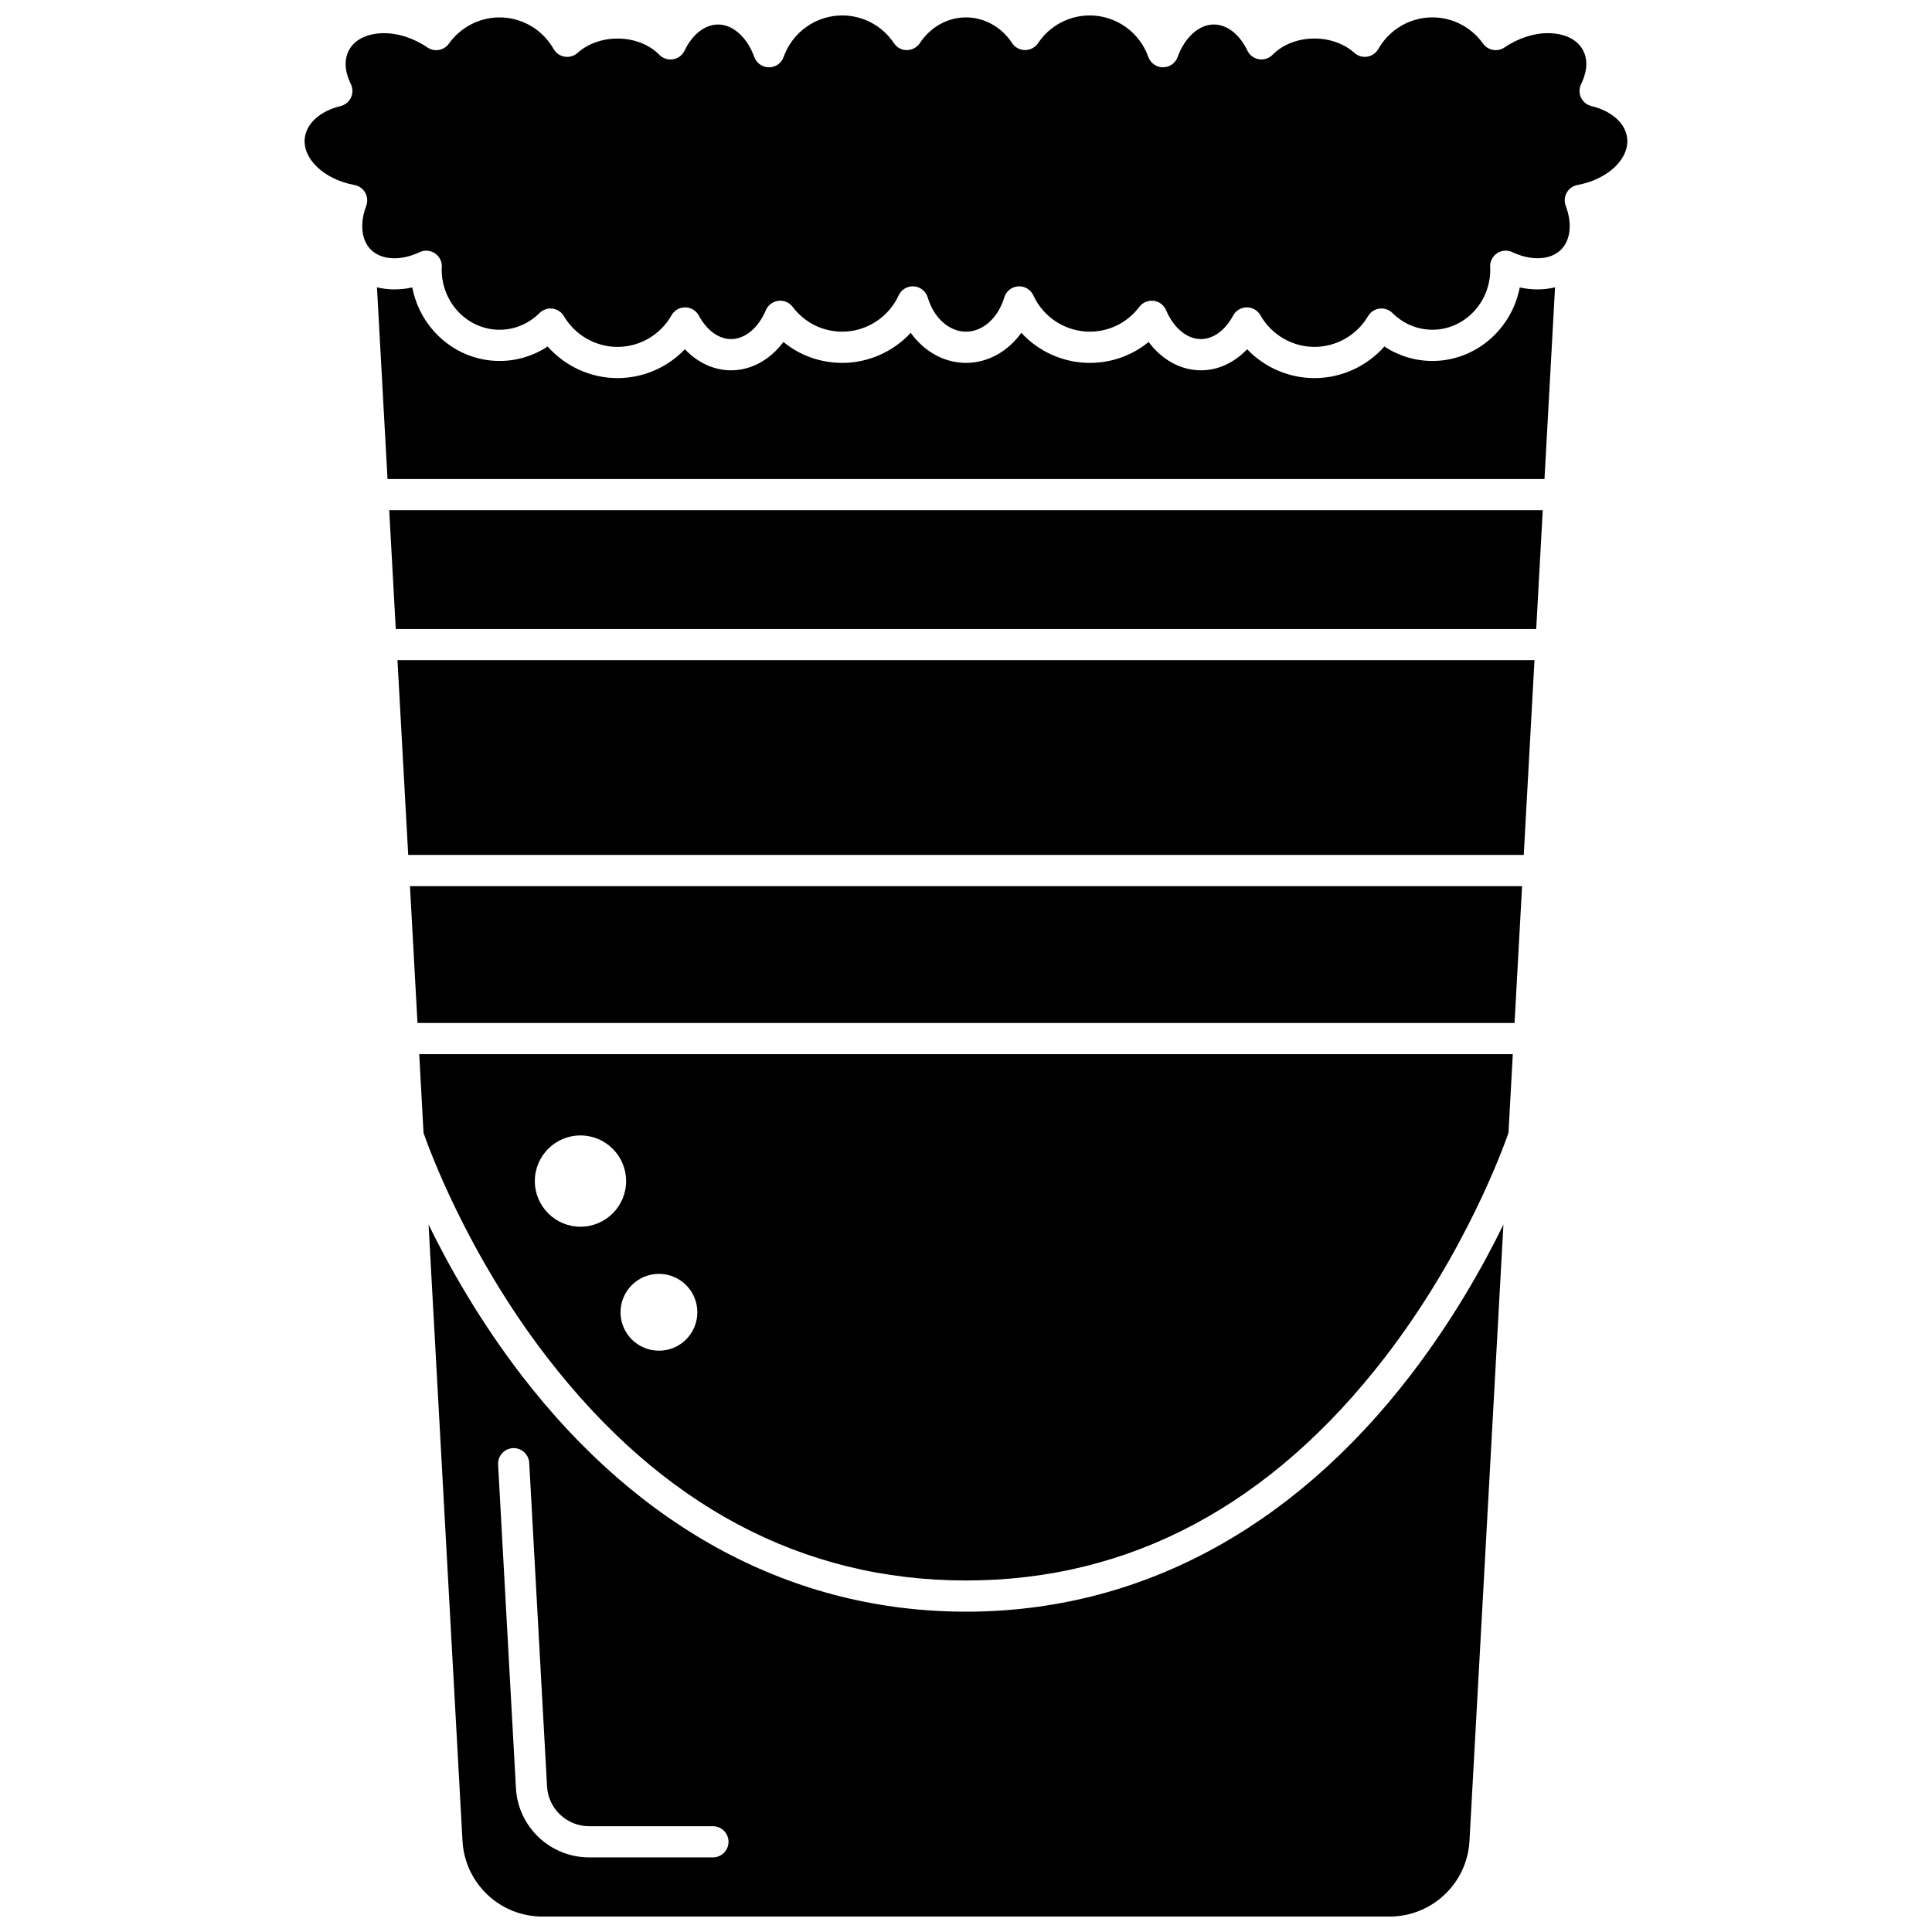
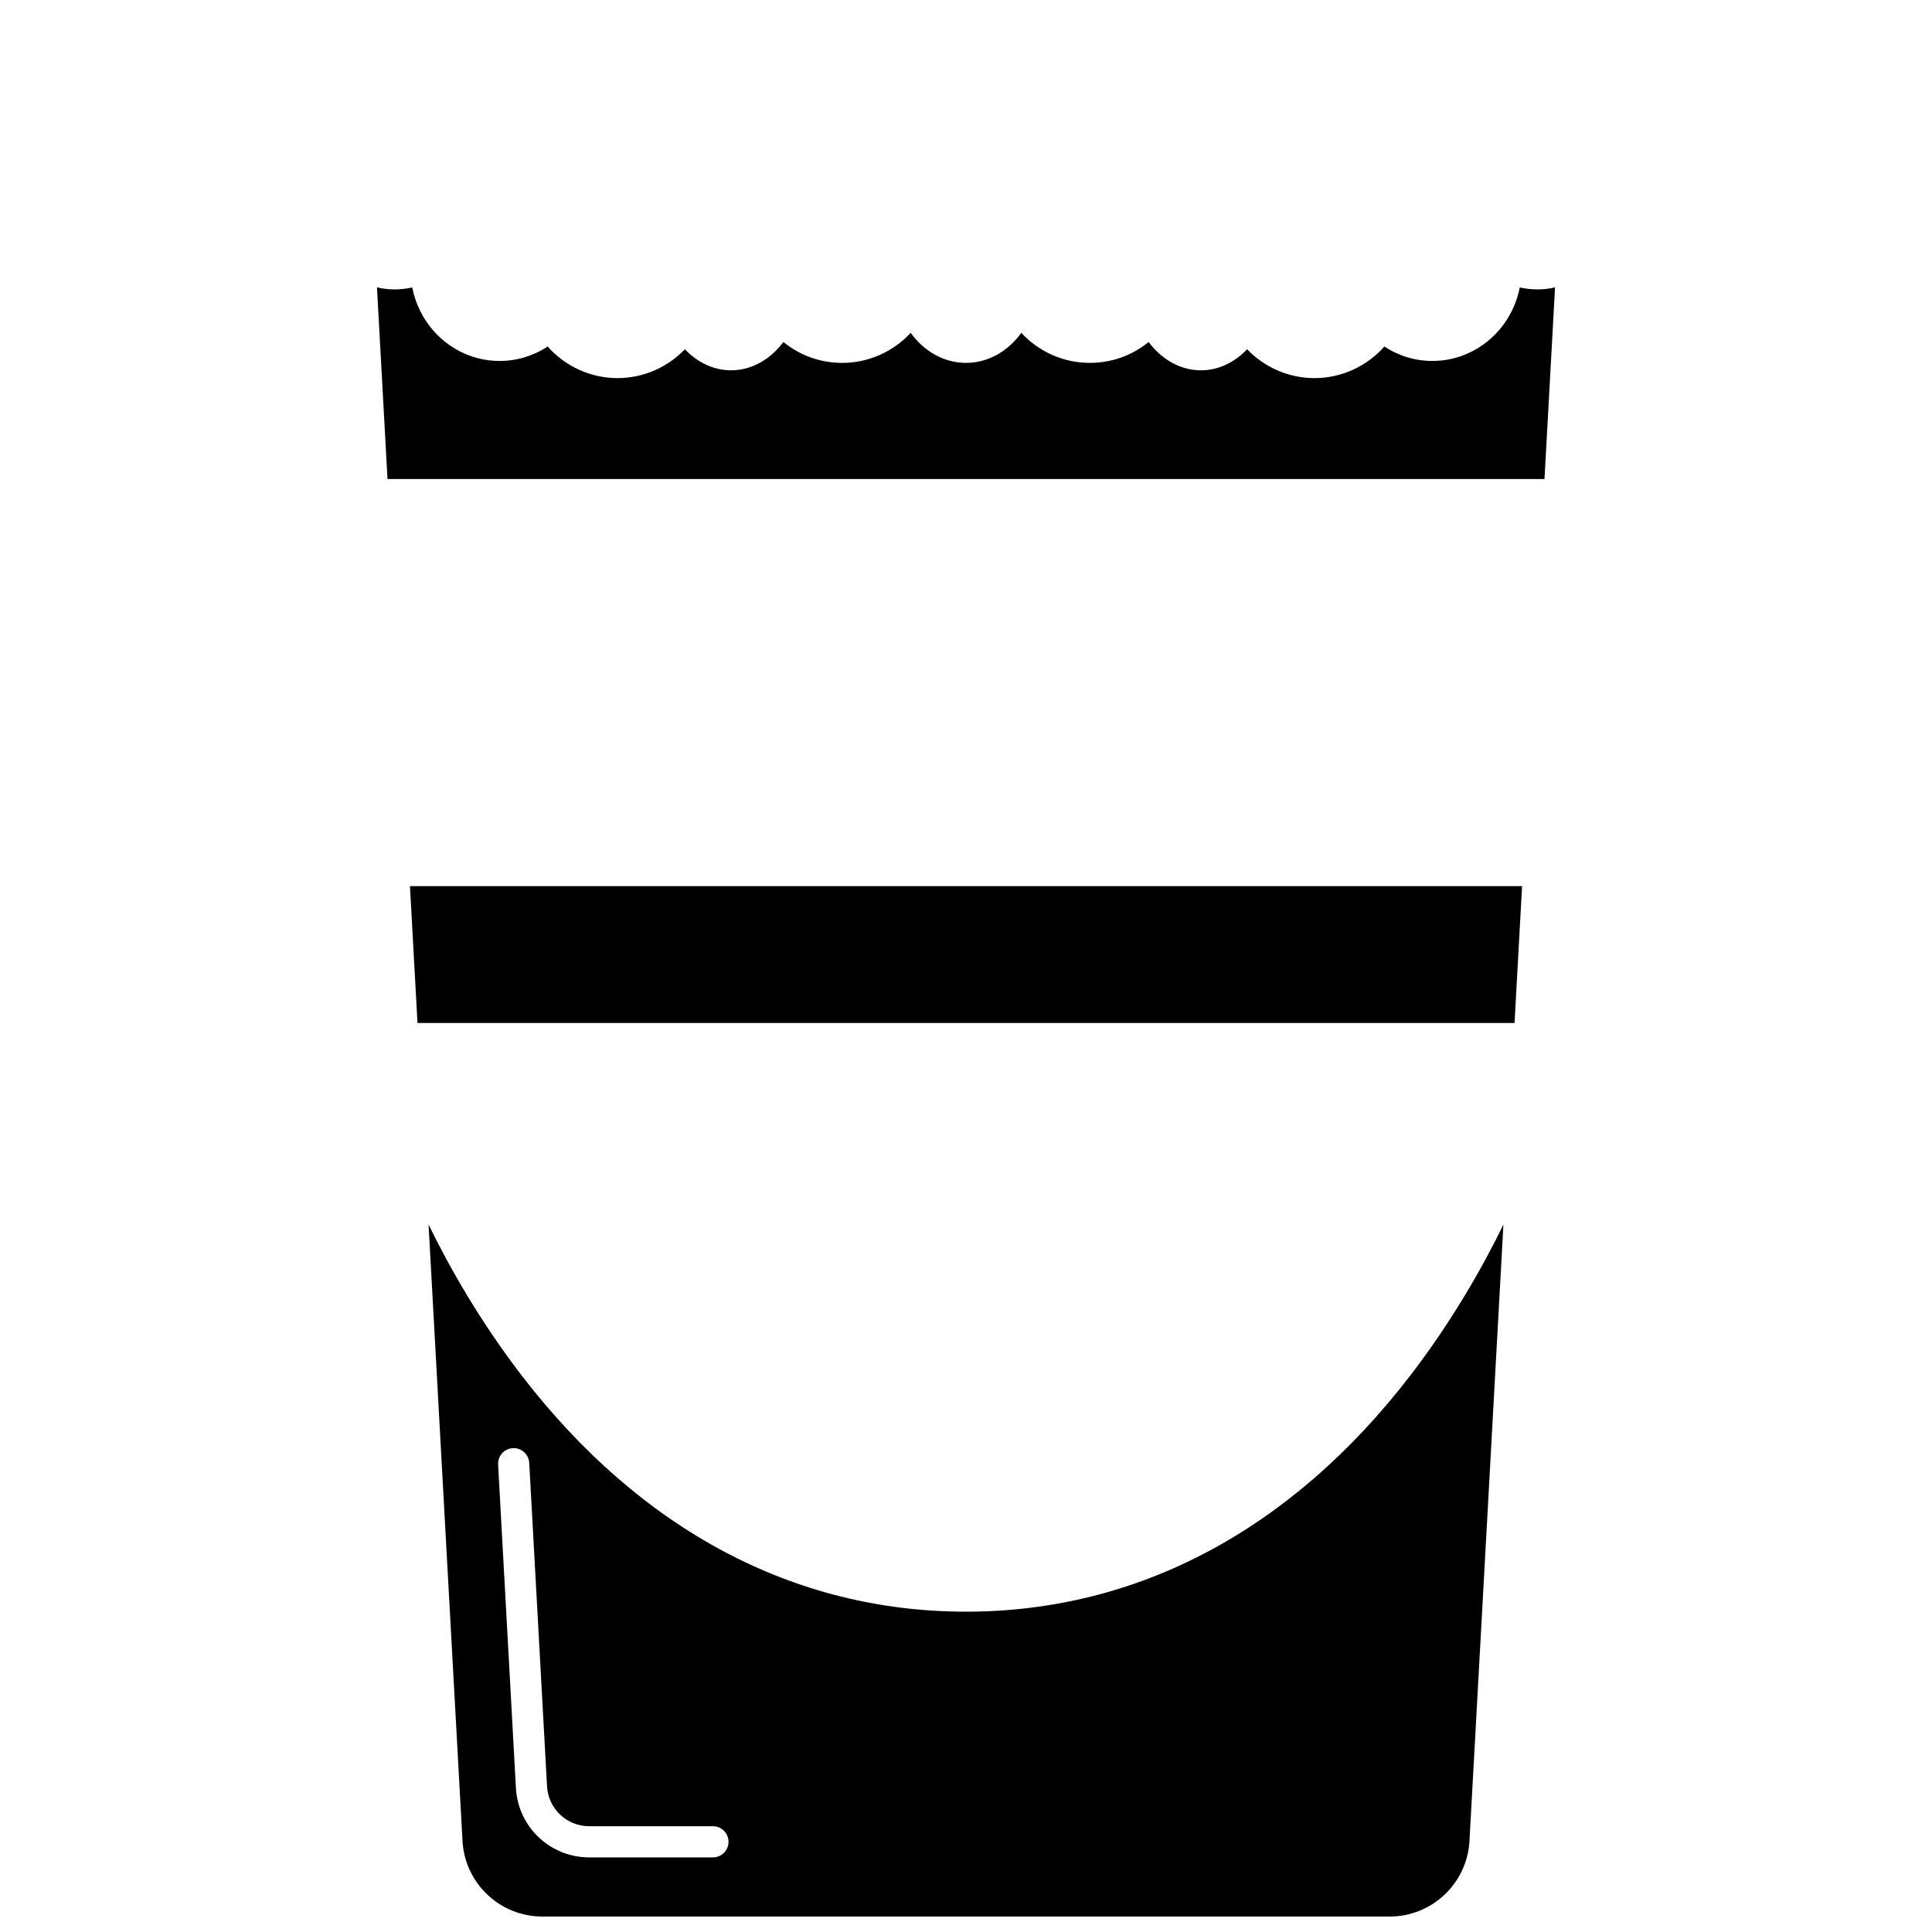
<svg xmlns="http://www.w3.org/2000/svg" width="800px" height="800px" version="1.1" viewBox="144 144 512 512">
  <defs>
    <clipPath id="b">
      <path d="m257 468h286v183.9h-286z" />
    </clipPath>
    <clipPath id="a">
      <path d="m224 148.09h352v87.906h-352z" />
    </clipPath>
  </defs>
-   <path d="m256.24 444.22c1.367 3.957 11.473 31.898 32.711 59.449 30.27 39.266 67.633 59.176 111.05 59.176 43.414 0 80.777-19.91 111.05-59.176 21.238-27.551 31.344-55.496 32.711-59.449l1.148-20.863-289.81 0.004zm62.387 37.367c5.621 0 10.18 4.559 10.18 10.18 0 5.621-4.559 10.18-10.18 10.18s-10.18-4.559-10.18-10.18c0-5.621 4.559-10.18 10.18-10.18zm-20.797-36.684c6.68 0 12.094 5.414 12.094 12.094s-5.414 12.094-12.094 12.094-12.094-5.414-12.094-12.094 5.414-12.094 12.094-12.094z" />
  <g clip-path="url(#b)">
    <path d="m400 571.11c-45.539 0-86.254-21.645-117.75-62.594-11.086-14.418-19.172-28.73-24.676-39.992l8.996 163.35c0.621 11.234 9.918 20.031 21.168 20.031h224.52c11.25 0 20.547-8.801 21.168-20.031l8.996-163.35c-5.504 11.262-13.59 25.578-24.676 39.992-31.492 40.949-72.207 62.594-117.75 62.594zm-67.066 65.117h-32.809c-10.309 0-18.832-8.066-19.398-18.359l-4.723-85.742c-0.125-2.277 1.617-4.223 3.894-4.352 2.246-0.133 4.223 1.617 4.352 3.894l4.723 85.742c0.324 5.918 5.227 10.555 11.152 10.555h32.809c2.281 0 4.129 1.848 4.129 4.129 0 2.285-1.848 4.133-4.129 4.133z" />
  </g>
  <path d="m254.64 415.1h290.73l1.996-36.266h-294.72z" />
  <path d="m546.75 220.18c-2.152 11.09-11.711 19.477-23.145 19.477-4.566 0-8.953-1.336-12.727-3.828-4.648 5.254-11.402 8.375-18.516 8.375-6.816 0-13.254-2.832-17.863-7.652-3.387 3.566-7.699 5.586-12.238 5.586-5.332 0-10.316-2.773-13.867-7.508-4.356 3.57-9.801 5.539-15.59 5.539-6.981 0-13.535-2.981-18.145-7.965-3.559 4.945-8.883 7.965-14.656 7.965s-11.098-3.019-14.656-7.965c-4.609 4.984-11.168 7.965-18.145 7.965-5.785 0-11.23-1.973-15.59-5.539-3.551 4.734-8.535 7.508-13.867 7.508-4.539 0-8.855-2.016-12.238-5.586-4.609 4.816-11.047 7.652-17.863 7.652-7.113 0-13.863-3.125-18.516-8.375-3.769 2.492-8.16 3.828-12.727 3.828-11.434 0-20.996-8.387-23.145-19.477-3.258 0.707-6.457 0.684-9.355-0.043l2.797 50.816h306.61l2.797-50.812c-2.898 0.723-6.094 0.746-9.352 0.039z" />
  <g clip-path="url(#a)">
-     <path d="m575.21 180.52c-0.48-3.887-4.109-7.109-9.469-8.41-1.223-0.297-2.238-1.133-2.769-2.269s-0.512-2.457 0.047-3.582c0.98-1.973 2.328-5.781 0.375-9.164-1.332-2.312-3.926-3.805-7.301-4.203-3.816-0.449-8.062 0.535-11.941 2.773-0.48 0.277-0.965 0.582-1.445 0.91-1.855 1.258-4.383 0.809-5.688-1.023-3.094-4.352-8.109-6.949-13.418-6.949-5.91 0-11.402 3.207-14.328 8.371-0.617 1.09-1.695 1.84-2.93 2.039-1.246 0.203-2.496-0.172-3.426-1.008-2.684-2.414-6.531-3.797-10.559-3.797-4.375 0-8.426 1.57-11.117 4.312-0.941 0.961-2.293 1.406-3.625 1.18-1.328-0.223-2.465-1.074-3.047-2.289-2.074-4.332-5.398-6.922-8.891-6.922-3.934 0-7.699 3.383-9.594 8.617-0.594 1.637-2.144 2.723-3.883 2.723h-0.016c-1.742-0.008-3.297-1.109-3.879-2.754-2.32-6.566-8.555-10.984-15.508-10.984-5.512 0-10.633 2.742-13.699 7.34-0.766 1.148-2.055 1.836-3.434 1.836h-0.016c-1.383-0.004-2.676-0.703-3.438-1.859-2.801-4.258-7.371-6.801-12.215-6.801-4.848 0-9.414 2.543-12.215 6.801-0.762 1.156-2.051 1.855-3.438 1.859-1.383 0.051-2.68-0.684-3.449-1.836-3.07-4.598-8.191-7.34-13.703-7.34-6.953 0-13.188 4.418-15.512 10.992-0.582 1.645-2.133 2.746-3.879 2.754h-0.016c-1.738 0-3.293-1.09-3.883-2.723-1.895-5.234-5.66-8.617-9.594-8.617-3.492 0-6.816 2.586-8.891 6.922-0.582 1.215-1.719 2.07-3.047 2.289-1.328 0.227-2.684-0.219-3.625-1.18-2.688-2.738-6.742-4.312-11.117-4.312-4.027 0-7.875 1.383-10.559 3.797-0.93 0.836-2.191 1.207-3.426 1.008-1.234-0.199-2.312-0.949-2.93-2.039-2.926-5.164-8.418-8.371-14.328-8.371-5.309 0-10.324 2.598-13.418 6.949-1.301 1.832-3.832 2.281-5.688 1.023-0.48-0.328-0.965-0.633-1.445-0.91-3.879-2.242-8.121-3.227-11.941-2.773-3.375 0.398-5.965 1.891-7.301 4.199-1.953 3.383-0.602 7.195 0.375 9.164 0.559 1.125 0.574 2.441 0.047 3.582-0.531 1.141-1.547 1.973-2.769 2.269-5.359 1.305-8.988 4.523-9.469 8.41-0.684 5.531 5.098 11.027 13.156 12.508 1.207 0.223 2.25 0.969 2.852 2.035 0.602 1.07 0.695 2.348 0.262 3.496-1.762 4.629-1.289 9.07 1.234 11.594 2.793 2.793 7.863 3.055 12.918 0.672 1.305-0.617 2.84-0.504 4.043 0.293s1.902 2.168 1.844 3.609l-0.02 0.426c-0.008 0.094-0.016 0.188-0.016 0.281 0 8.797 6.883 15.953 15.34 15.953 3.953 0 7.715-1.574 10.586-4.43 0.906-0.898 2.172-1.332 3.441-1.168 1.266 0.16 2.383 0.902 3.031 2 2.957 5.023 8.391 8.141 14.184 8.141 5.914 0 11.406-3.211 14.332-8.379 0.734-1.297 2.106-2.098 3.594-2.098h0.051c1.504 0.02 2.883 0.855 3.59 2.18 2.086 3.898 5.277 6.227 8.539 6.227 3.688 0 7.223-2.934 9.227-7.66 0.578-1.355 1.832-2.305 3.297-2.484 1.461-0.18 2.914 0.43 3.801 1.609 3.152 4.176 7.938 6.566 13.133 6.566 6.398 0 12.27-3.769 14.953-9.609 0.719-1.562 2.324-2.516 4.047-2.394 1.715 0.121 3.176 1.297 3.664 2.945 1.605 5.418 5.68 9.059 10.137 9.059s8.531-3.641 10.137-9.059c0.488-1.648 1.949-2.824 3.664-2.945 1.727-0.121 3.328 0.832 4.047 2.394 2.684 5.836 8.551 9.609 14.949 9.609 5.191 0 9.98-2.394 13.133-6.566 0.891-1.18 2.336-1.789 3.801-1.609 1.465 0.18 2.719 1.129 3.297 2.484 2.004 4.727 5.539 7.66 9.227 7.66 3.262 0 6.453-2.328 8.539-6.227 0.711-1.328 2.086-2.164 3.59-2.18h0.051c1.488 0 2.859 0.801 3.594 2.094 2.926 5.168 8.418 8.379 14.332 8.379 5.793 0 11.227-3.117 14.184-8.141 0.648-1.098 1.766-1.836 3.031-2 1.266-0.164 2.535 0.266 3.438 1.164 2.875 2.856 6.633 4.43 10.586 4.43 8.457 0 15.34-7.156 15.34-15.953 0-0.094-0.008-0.188-0.016-0.281l-0.023-0.426c-0.059-1.441 0.641-2.812 1.844-3.609 1.203-0.801 2.738-0.91 4.043-0.293 5.055 2.383 10.125 2.121 12.918-0.672 2.523-2.523 2.996-6.965 1.234-11.594-0.438-1.145-0.34-2.426 0.262-3.496 0.602-1.07 1.648-1.812 2.852-2.035 8.062-1.477 13.844-6.973 13.16-12.504z" />
-   </g>
-   <path d="m252.18 370.57h295.63l2.844-51.629h-301.32z" />
-   <path d="m248.88 310.69h302.23l1.734-31.48h-305.7z" />
+     </g>
</svg>